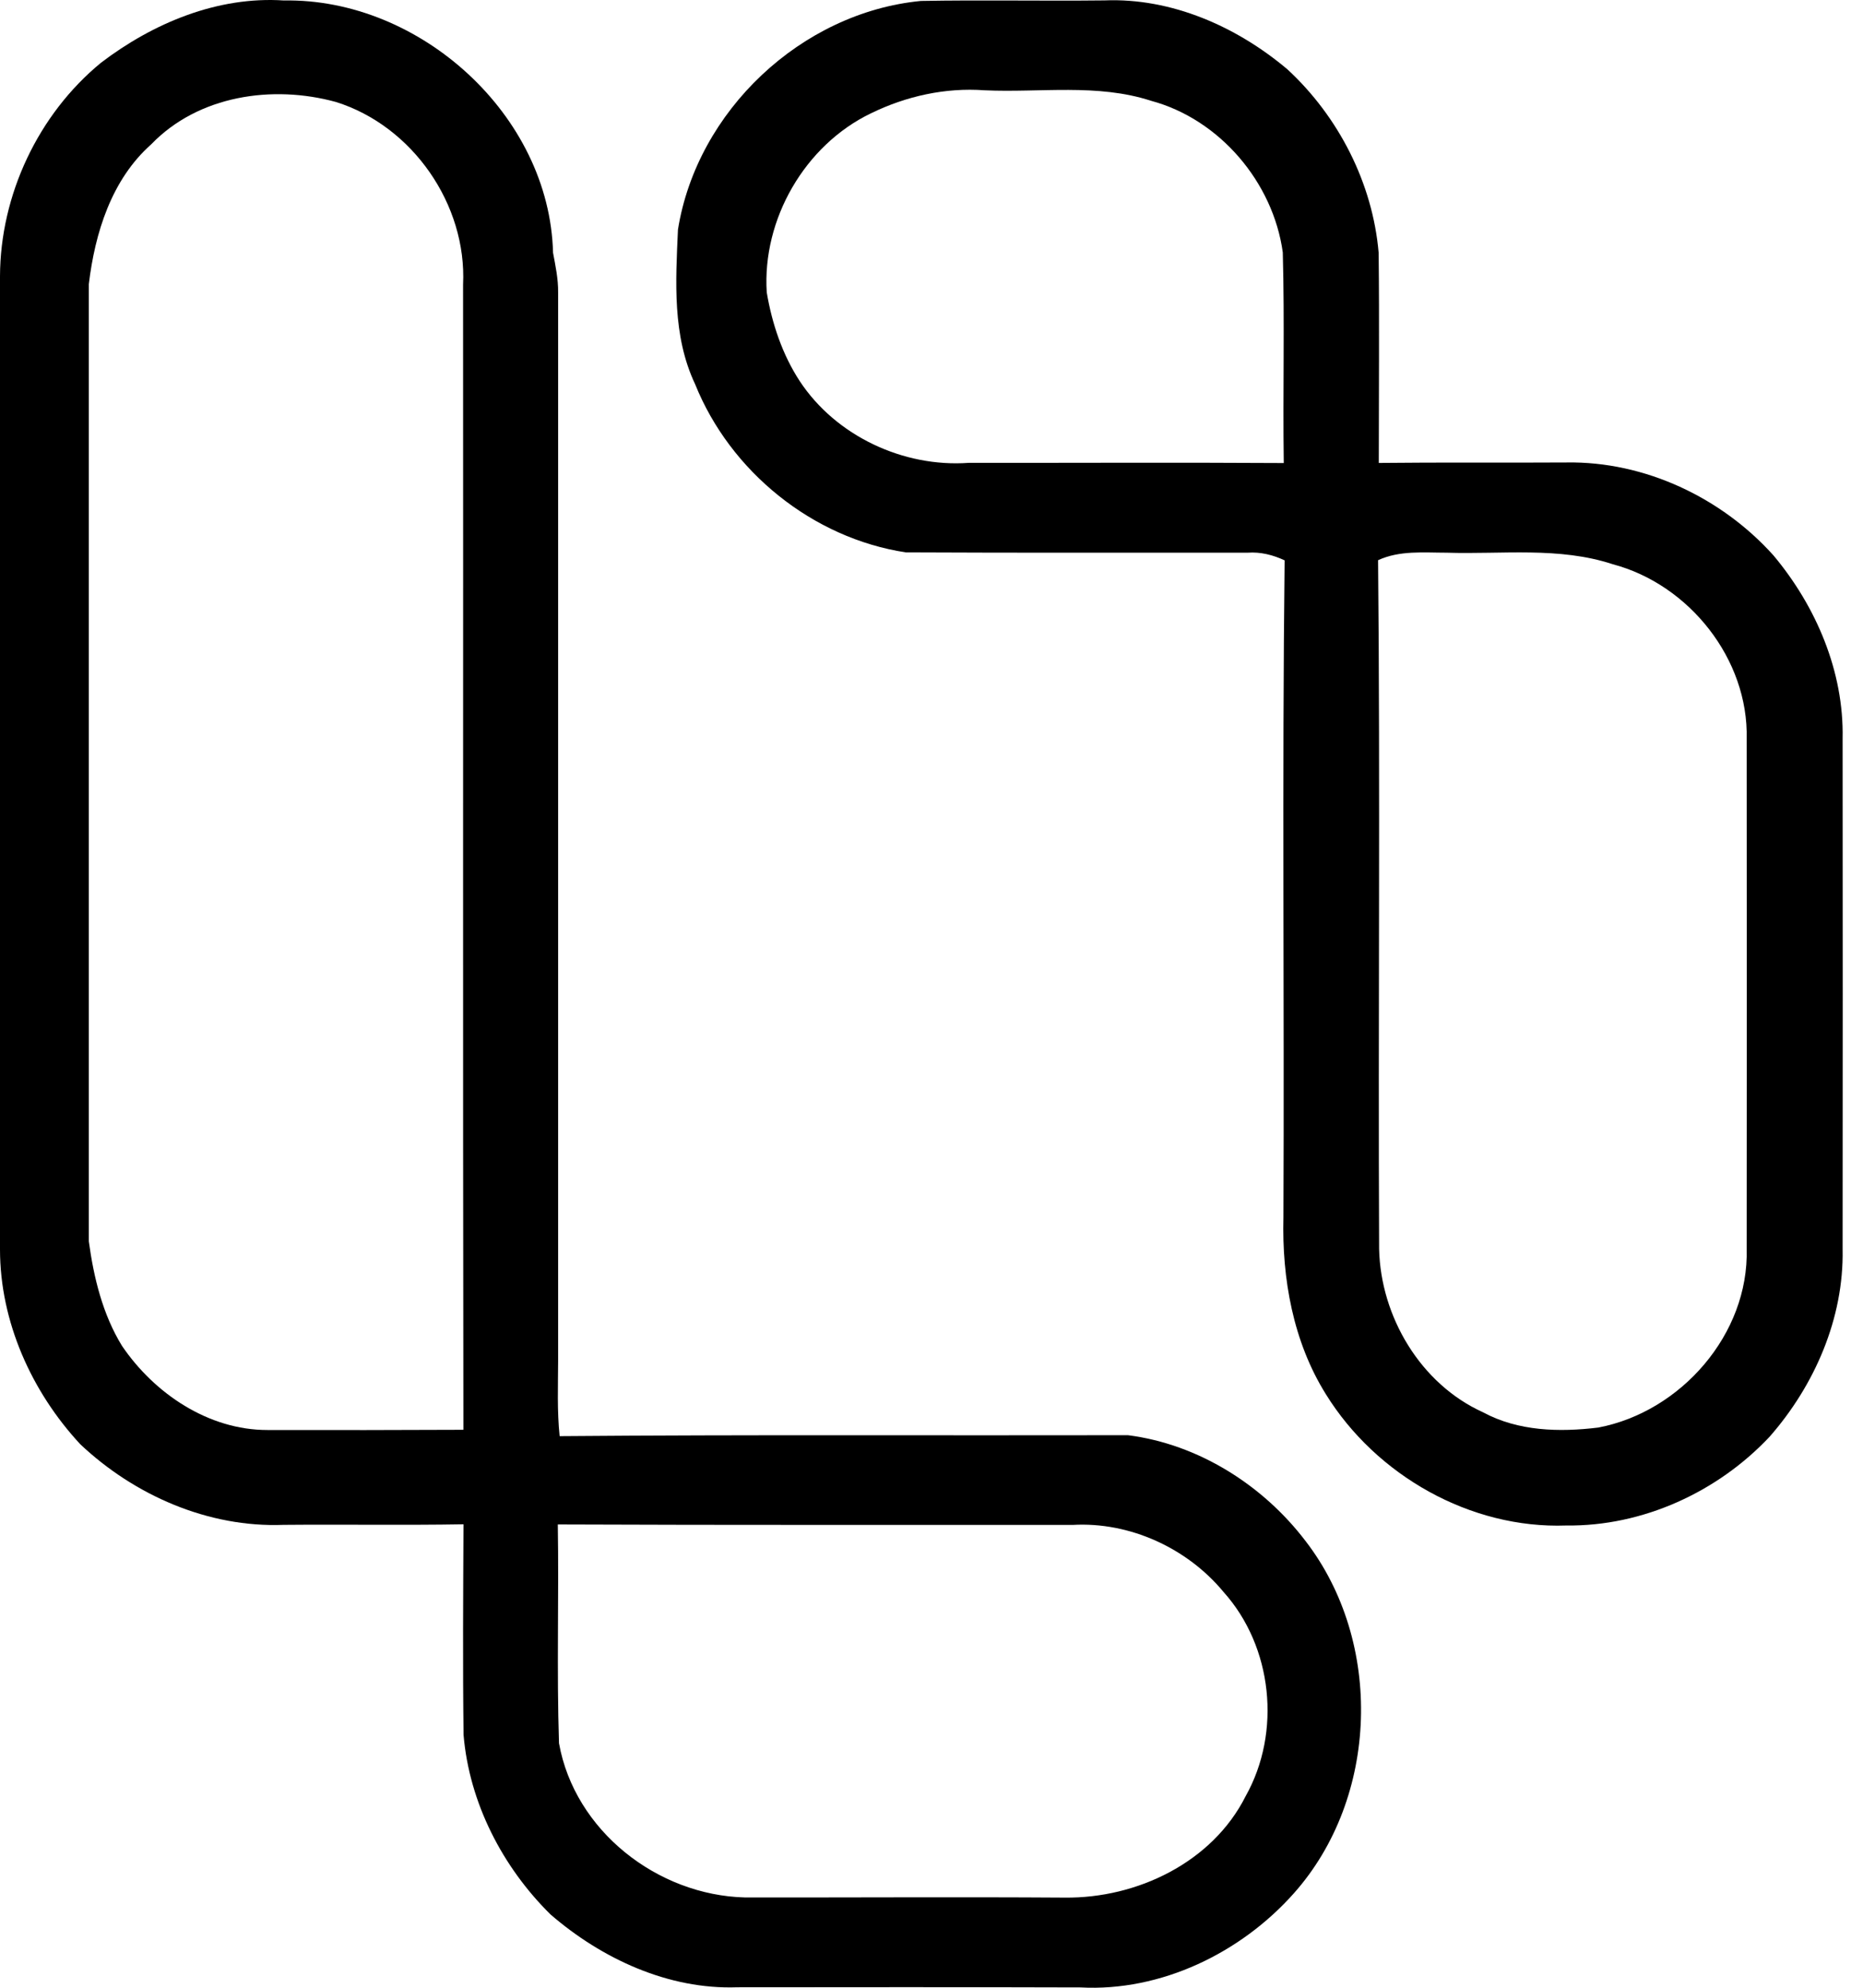
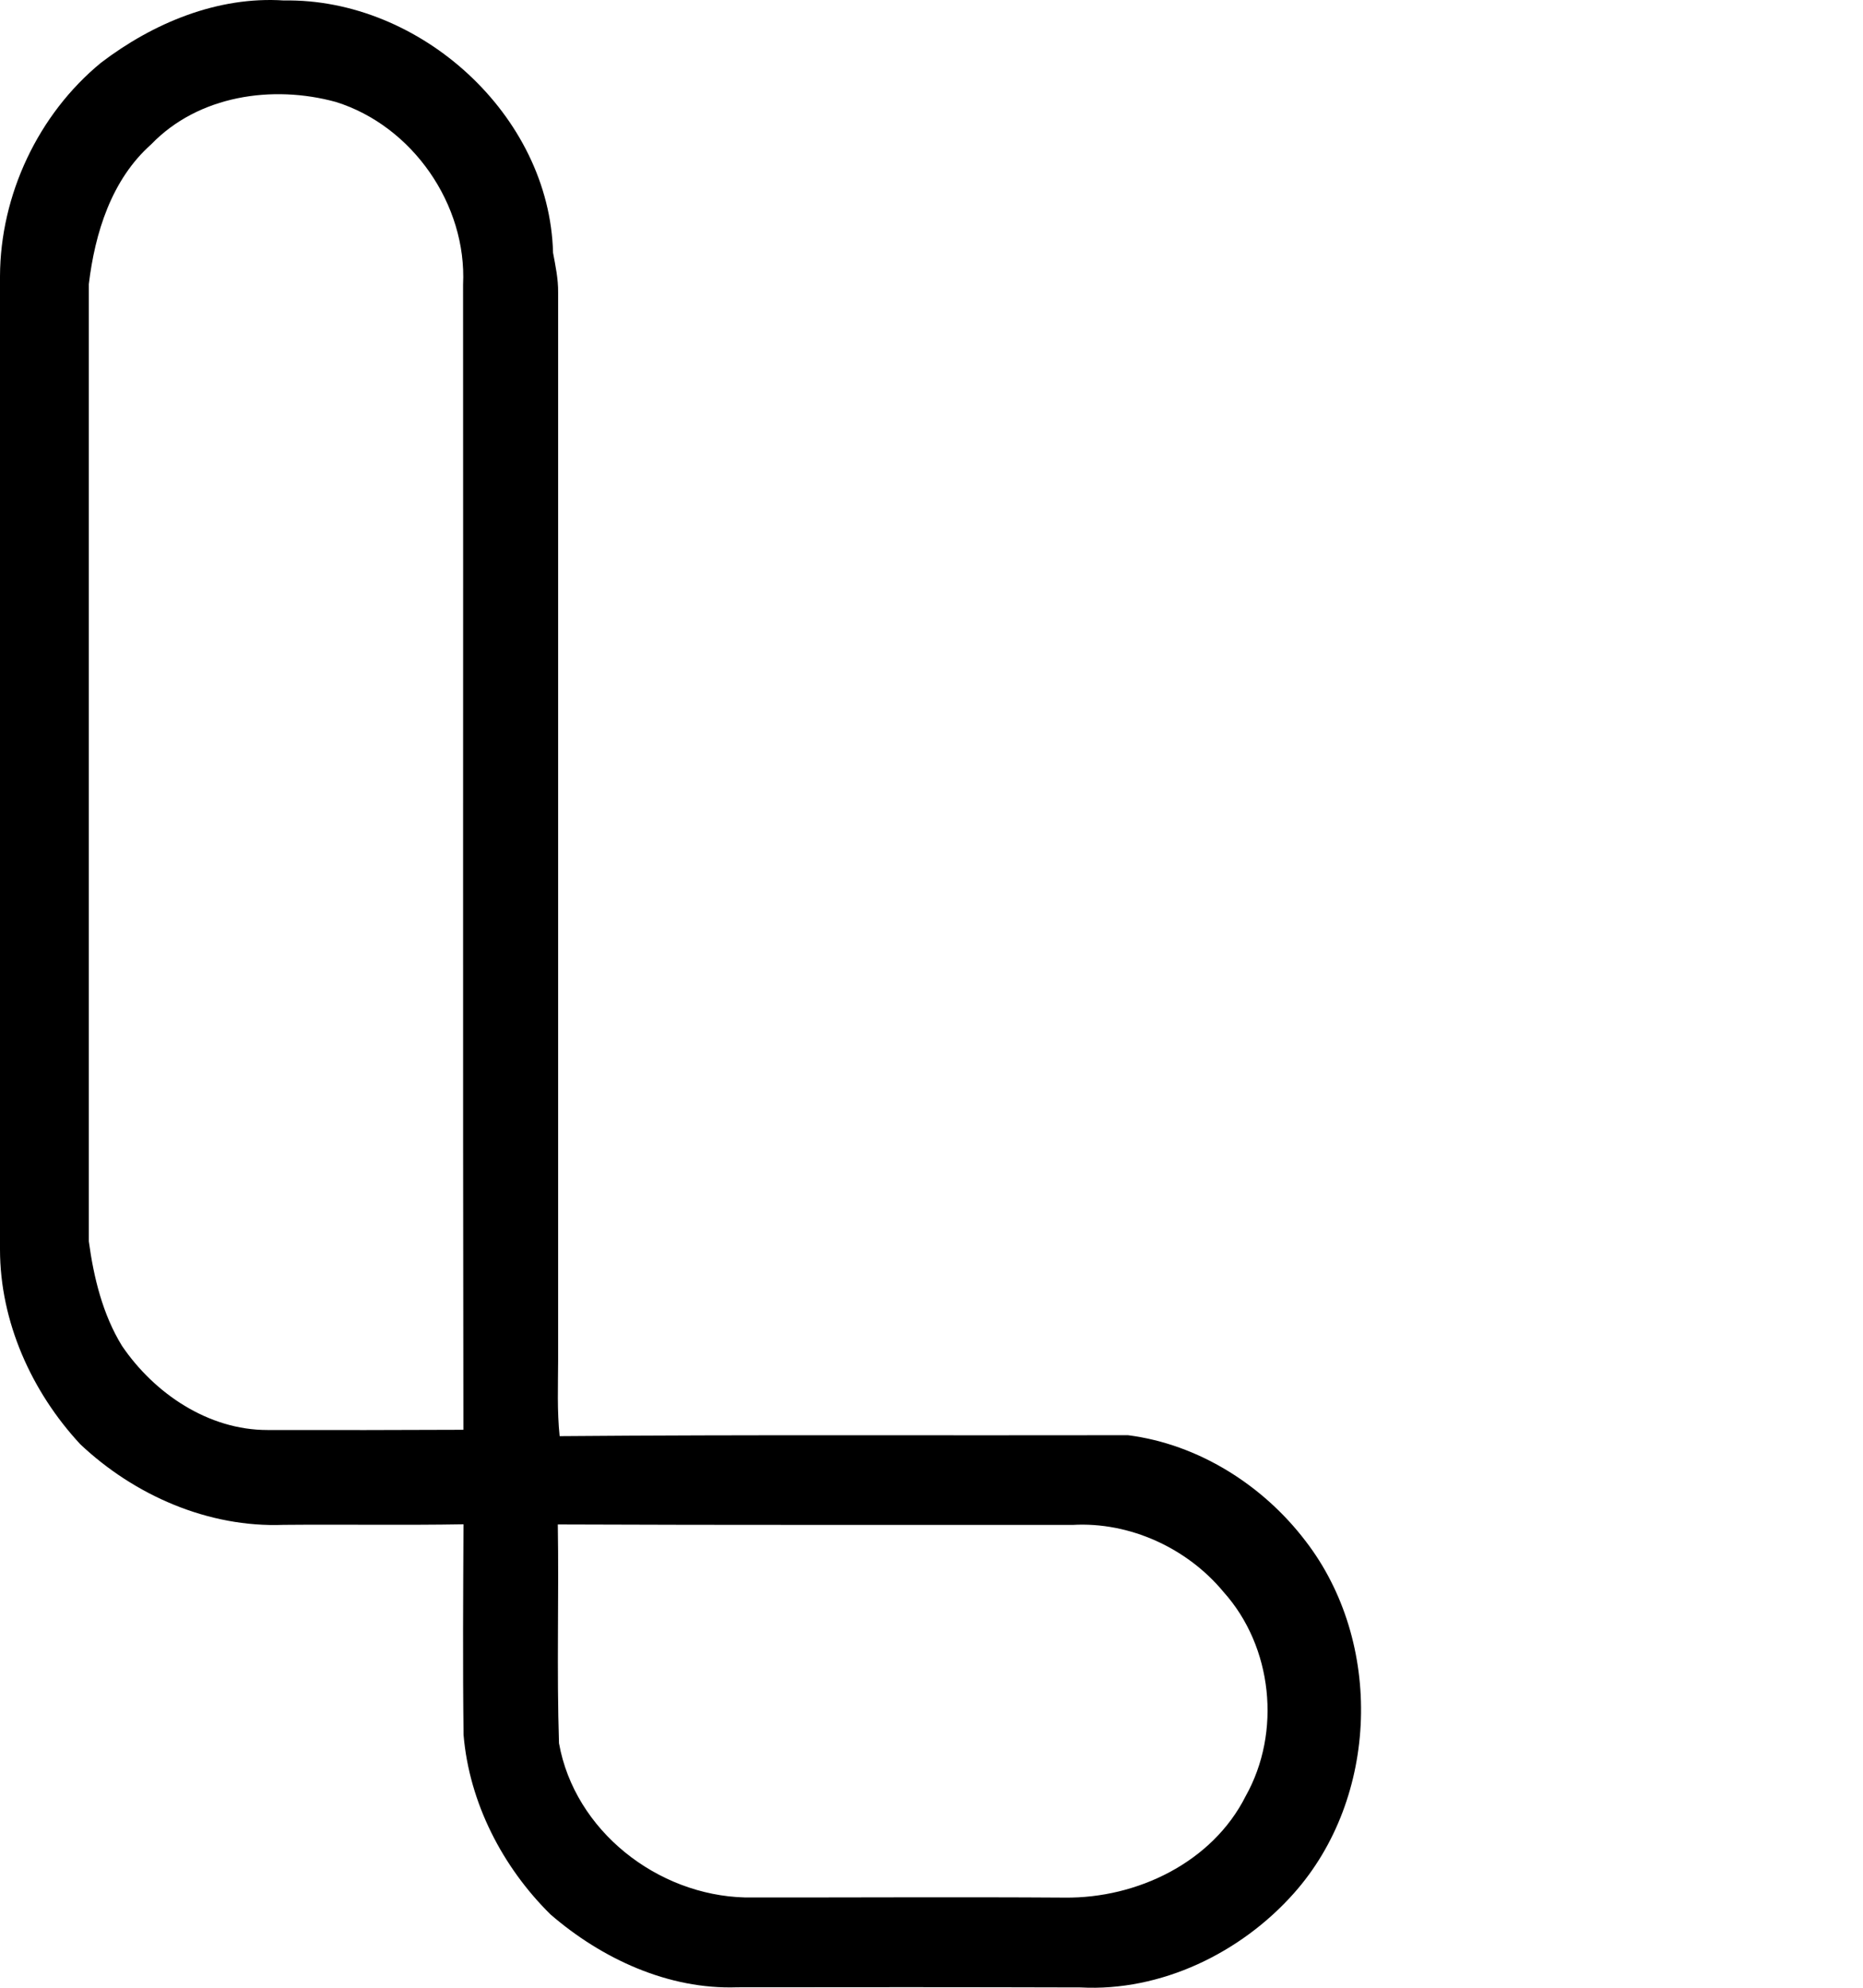
<svg xmlns="http://www.w3.org/2000/svg" width="75" height="80" viewBox="0 0 75 80" fill="none">
  <path d="M4.067 2.524C6.159 0.93 8.76 -0.158 11.429 0.019C16.907 -0.077 22.126 4.631 22.264 10.171C22.363 10.7 22.476 11.232 22.469 11.774C22.466 26.1 22.466 40.428 22.469 54.756C22.466 55.77 22.424 56.786 22.53 57.8C30.154 57.736 37.785 57.778 45.41 57.762C48.236 58.121 50.84 59.766 52.556 62.018C55.7 66.092 55.517 72.35 52.085 76.202C49.955 78.598 46.738 80.16 43.498 79.987C38.892 79.974 34.286 79.974 29.683 79.981C26.908 80.08 24.224 78.832 22.158 77.046C20.224 75.134 18.893 72.555 18.662 69.825C18.626 66.999 18.646 64.174 18.659 61.348C16.243 61.389 13.828 61.348 11.413 61.37C8.385 61.486 5.414 60.183 3.233 58.127C1.27 56.014 0 53.191 0 50.282C0 37.23 0 24.175 0 11.123C0.01 7.848 1.536 4.602 4.067 2.524ZM6.088 5.808C4.487 7.229 3.823 9.375 3.576 11.434C3.576 24.278 3.576 37.121 3.576 49.961C3.772 51.414 4.135 52.905 4.911 54.166C6.213 56.084 8.391 57.556 10.768 57.553C13.395 57.559 16.025 57.556 18.655 57.544C18.63 42.182 18.652 26.818 18.642 11.454C18.8 8.237 16.609 5.071 13.526 4.105C10.97 3.403 7.987 3.839 6.088 5.808ZM22.456 61.354C22.504 64.289 22.408 67.224 22.504 70.159C23.133 73.678 26.462 76.279 29.994 76.366C34.283 76.372 38.571 76.343 42.86 76.372C45.766 76.407 48.803 74.961 50.147 72.289C51.594 69.713 51.235 66.275 49.259 64.074C47.796 62.303 45.474 61.239 43.177 61.373C36.271 61.367 29.362 61.383 22.456 61.354Z" fill="black" />
-   <path d="M27.293 9.241C28.057 4.465 32.259 0.503 37.073 0.038C39.534 -0.007 41.997 0.044 44.46 0.016C47.164 -0.093 49.795 1.074 51.831 2.793C53.888 4.695 55.26 7.371 55.501 10.174C55.533 12.993 55.507 15.813 55.507 18.632C58.029 18.604 60.546 18.629 63.064 18.613C66.211 18.562 69.306 20.024 71.398 22.356C73.111 24.403 74.236 27.03 74.179 29.727C74.185 36.579 74.185 43.43 74.179 50.278C74.233 53.053 73.053 55.754 71.244 57.819C69.152 60.049 66.131 61.434 63.058 61.396C59.193 61.537 55.401 59.382 53.377 56.113C52.056 53.999 51.604 51.456 51.668 48.992C51.706 40.181 51.613 31.363 51.716 22.552C51.248 22.334 50.747 22.206 50.231 22.244C45.644 22.241 41.054 22.254 36.464 22.231C32.714 21.66 29.398 18.979 27.983 15.46C27.062 13.513 27.2 11.329 27.293 9.241ZM35.062 4.561C32.4 5.841 30.681 8.827 30.867 11.765C31.078 13.022 31.495 14.267 32.195 15.338C33.651 17.548 36.368 18.815 38.992 18.629C43.222 18.632 47.45 18.61 51.681 18.636C51.642 15.81 51.719 12.984 51.642 10.158C51.254 7.342 49.105 4.801 46.34 4.057C44.169 3.351 41.872 3.736 39.639 3.634C38.061 3.518 36.48 3.868 35.062 4.561ZM55.478 22.546C55.568 31.79 55.478 41.034 55.52 50.275C55.584 52.992 57.188 55.702 59.7 56.838C61.117 57.605 62.782 57.646 64.344 57.454C67.667 56.822 70.41 53.694 70.317 50.266C70.323 43.424 70.323 36.579 70.317 29.737C70.397 26.529 68.001 23.524 64.928 22.709C62.766 21.997 60.476 22.315 58.243 22.244C57.313 22.244 56.348 22.145 55.478 22.546Z" fill="black" />
</svg>